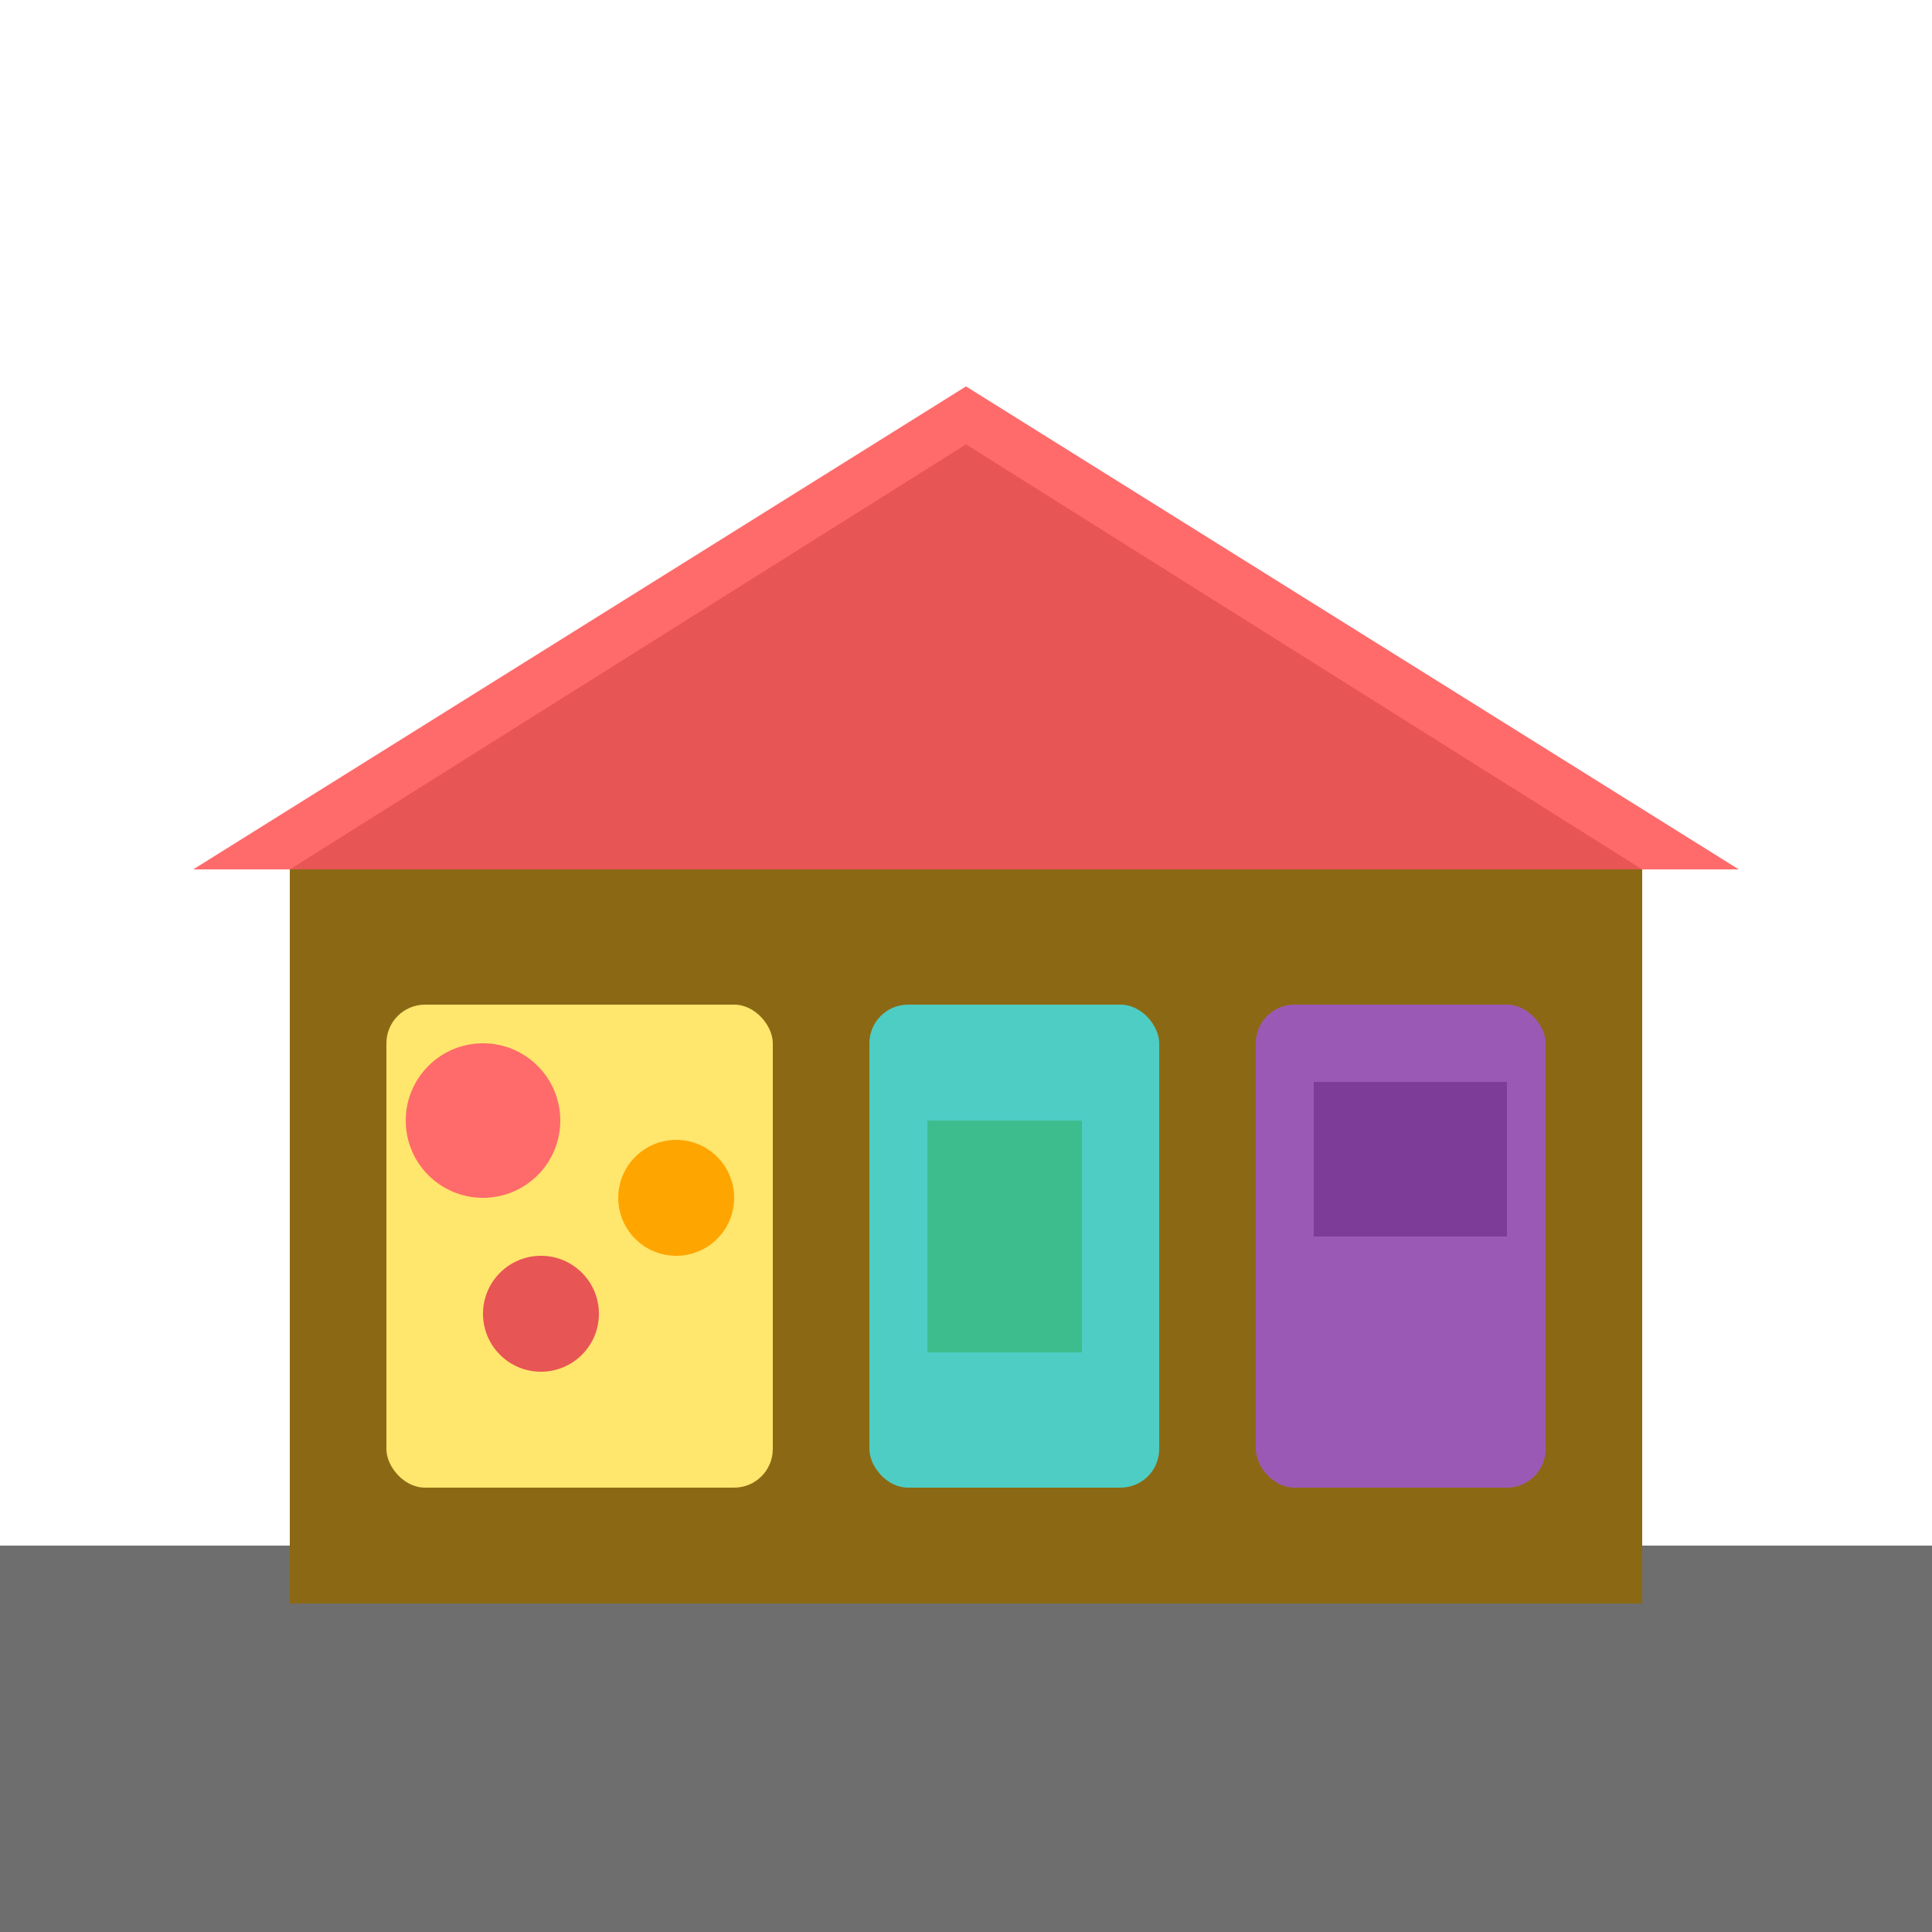
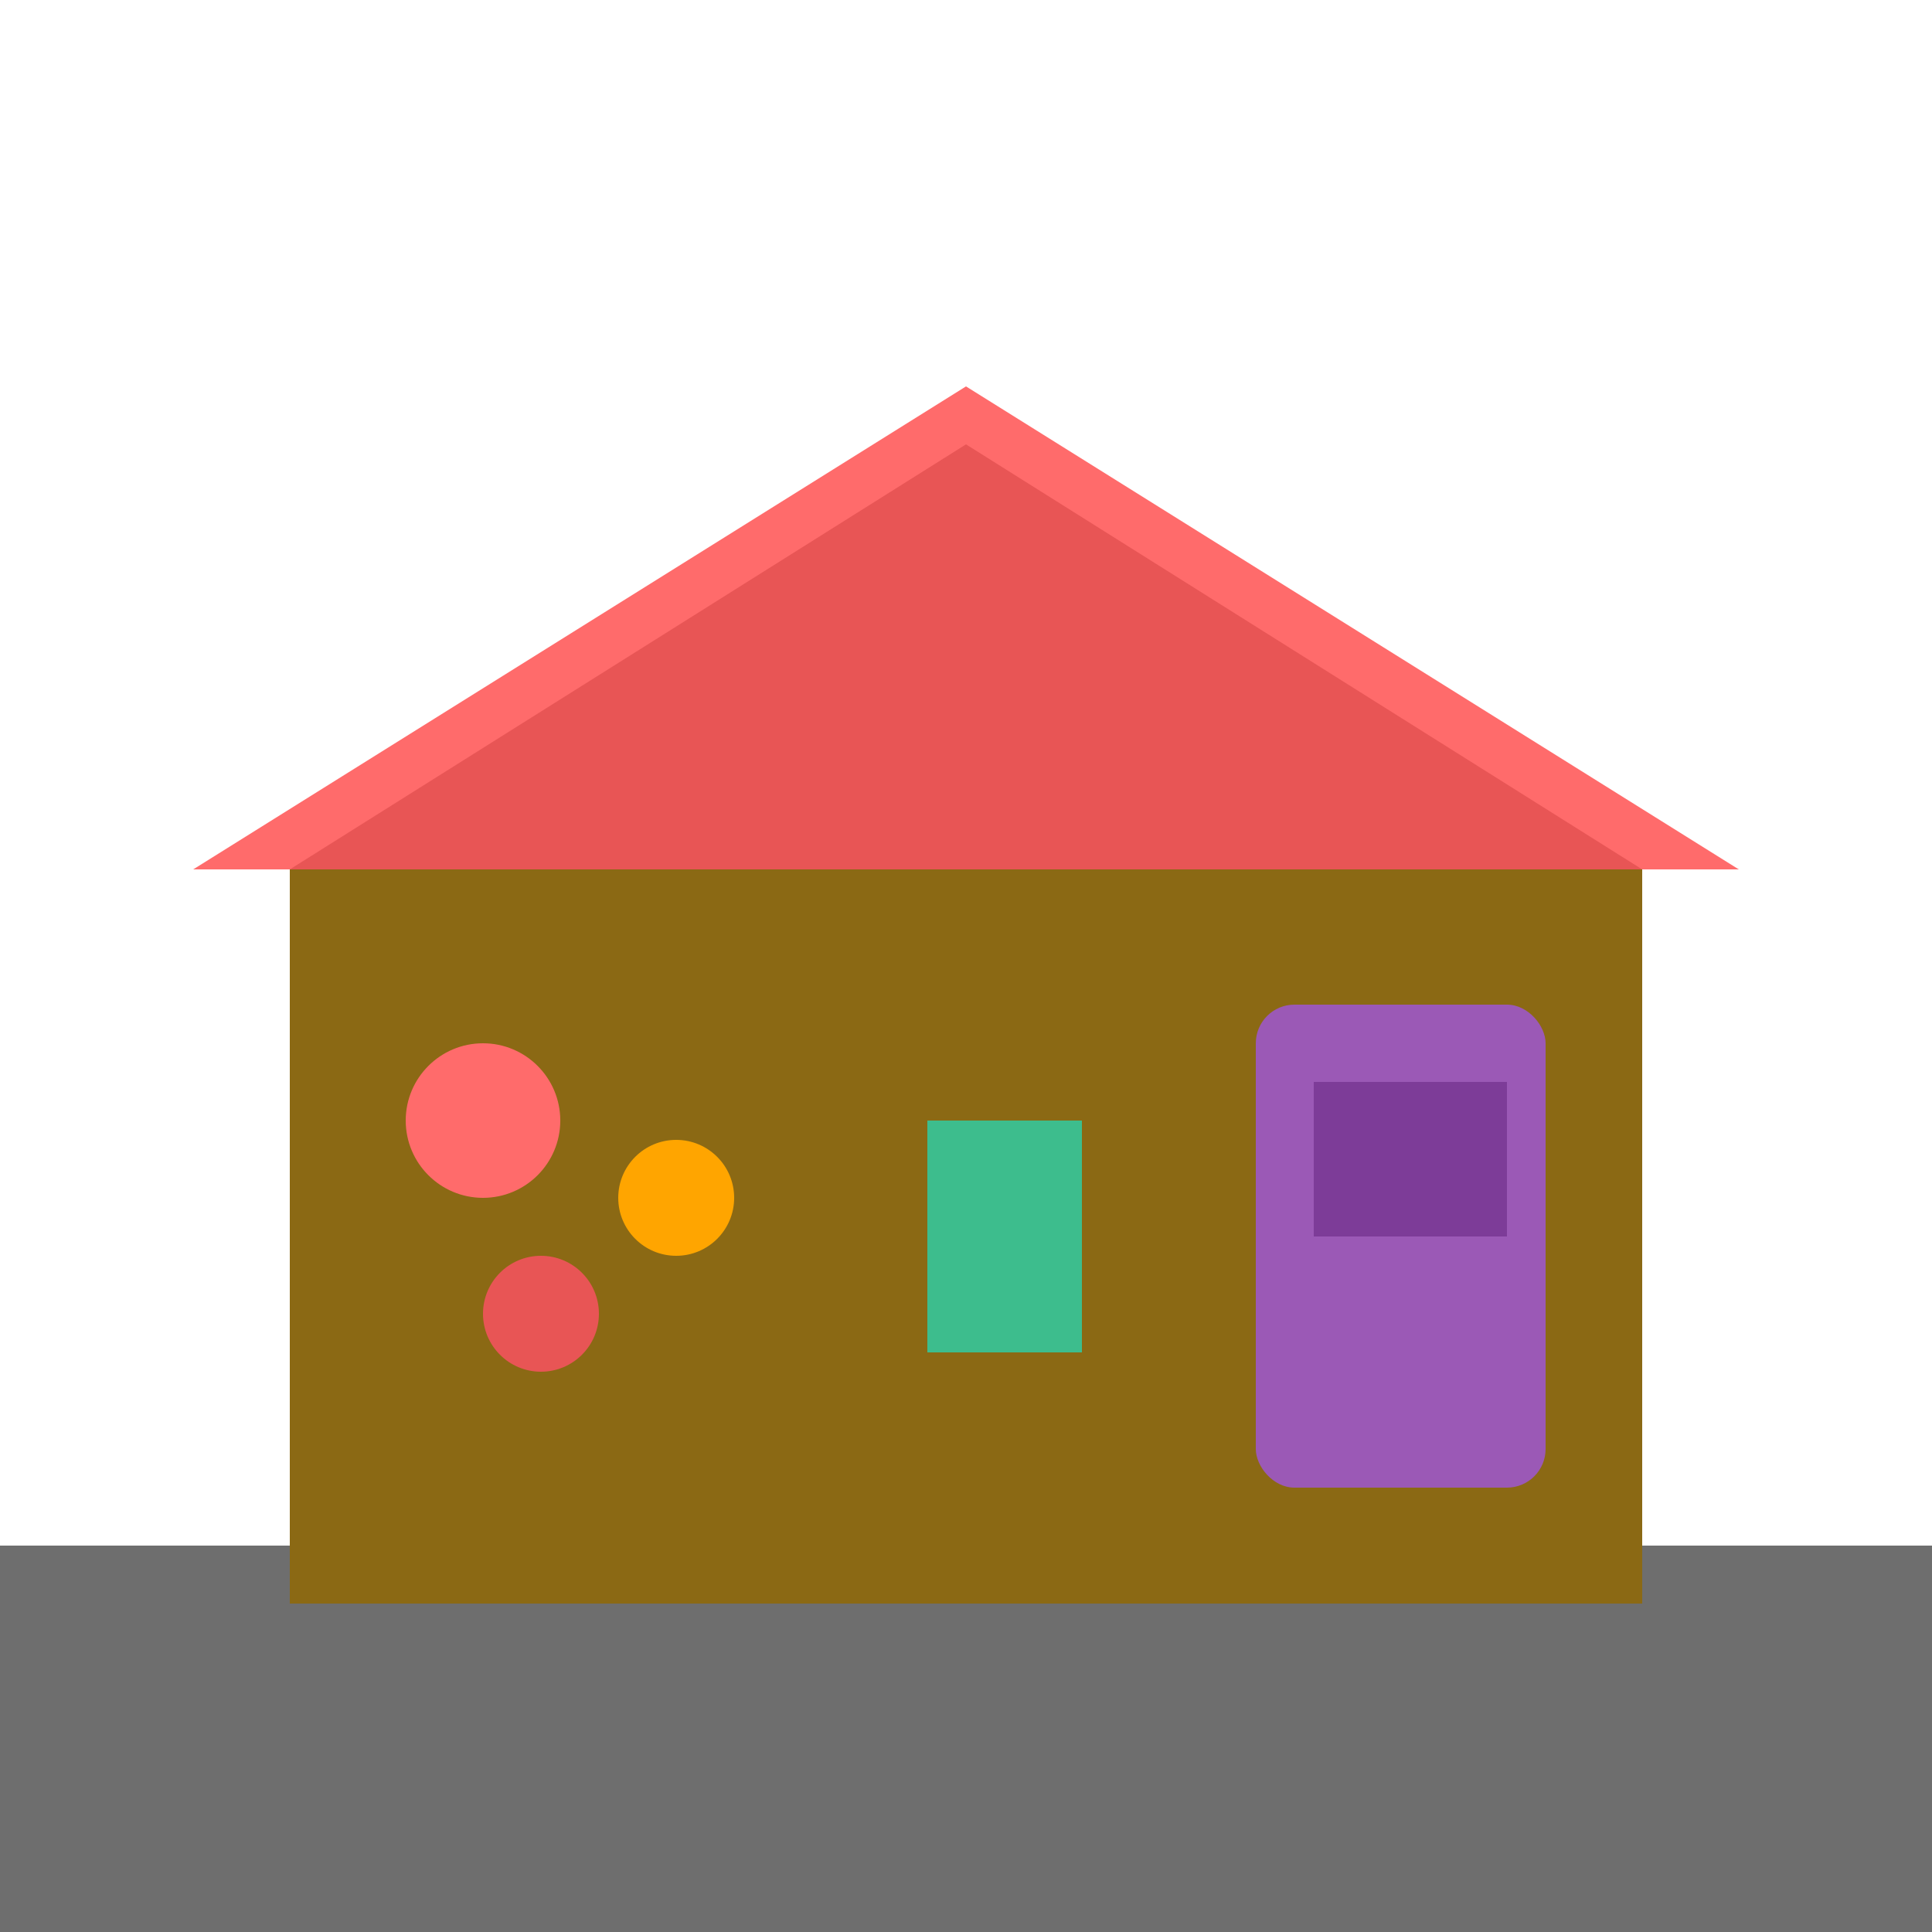
<svg xmlns="http://www.w3.org/2000/svg" viewBox="0 0 100 100">
  <rect x="0" y="80" width="100" height="20" fill="#6E6E6E" />
  <rect x="15" y="45" width="70" height="38" fill="#8B6914" />
  <path d="M10 45 L50 20 L90 45" fill="#FF6B6B" />
  <path d="M15 45 L50 23 L85 45" fill="#E85555" />
-   <rect x="20" y="52" width="20" height="25" rx="2" fill="#FFE66D" />
-   <rect x="45" y="52" width="15" height="25" rx="2" fill="#4ECDC4" />
  <rect x="65" y="52" width="15" height="25" rx="2" fill="#9B59B6" />
  <circle cx="25" cy="58" r="4" fill="#FF6B6B" />
  <circle cx="35" cy="62" r="3" fill="#FFA500" />
  <circle cx="28" cy="68" r="3" fill="#E85555" />
  <rect x="48" y="58" width="8" height="12" fill="#3DBD8D" />
  <rect x="68" y="56" width="10" height="8" fill="#7D3C98" />
  <rect x="68" y="66" width="8" height="6" fill="#9B59B6" />
</svg>